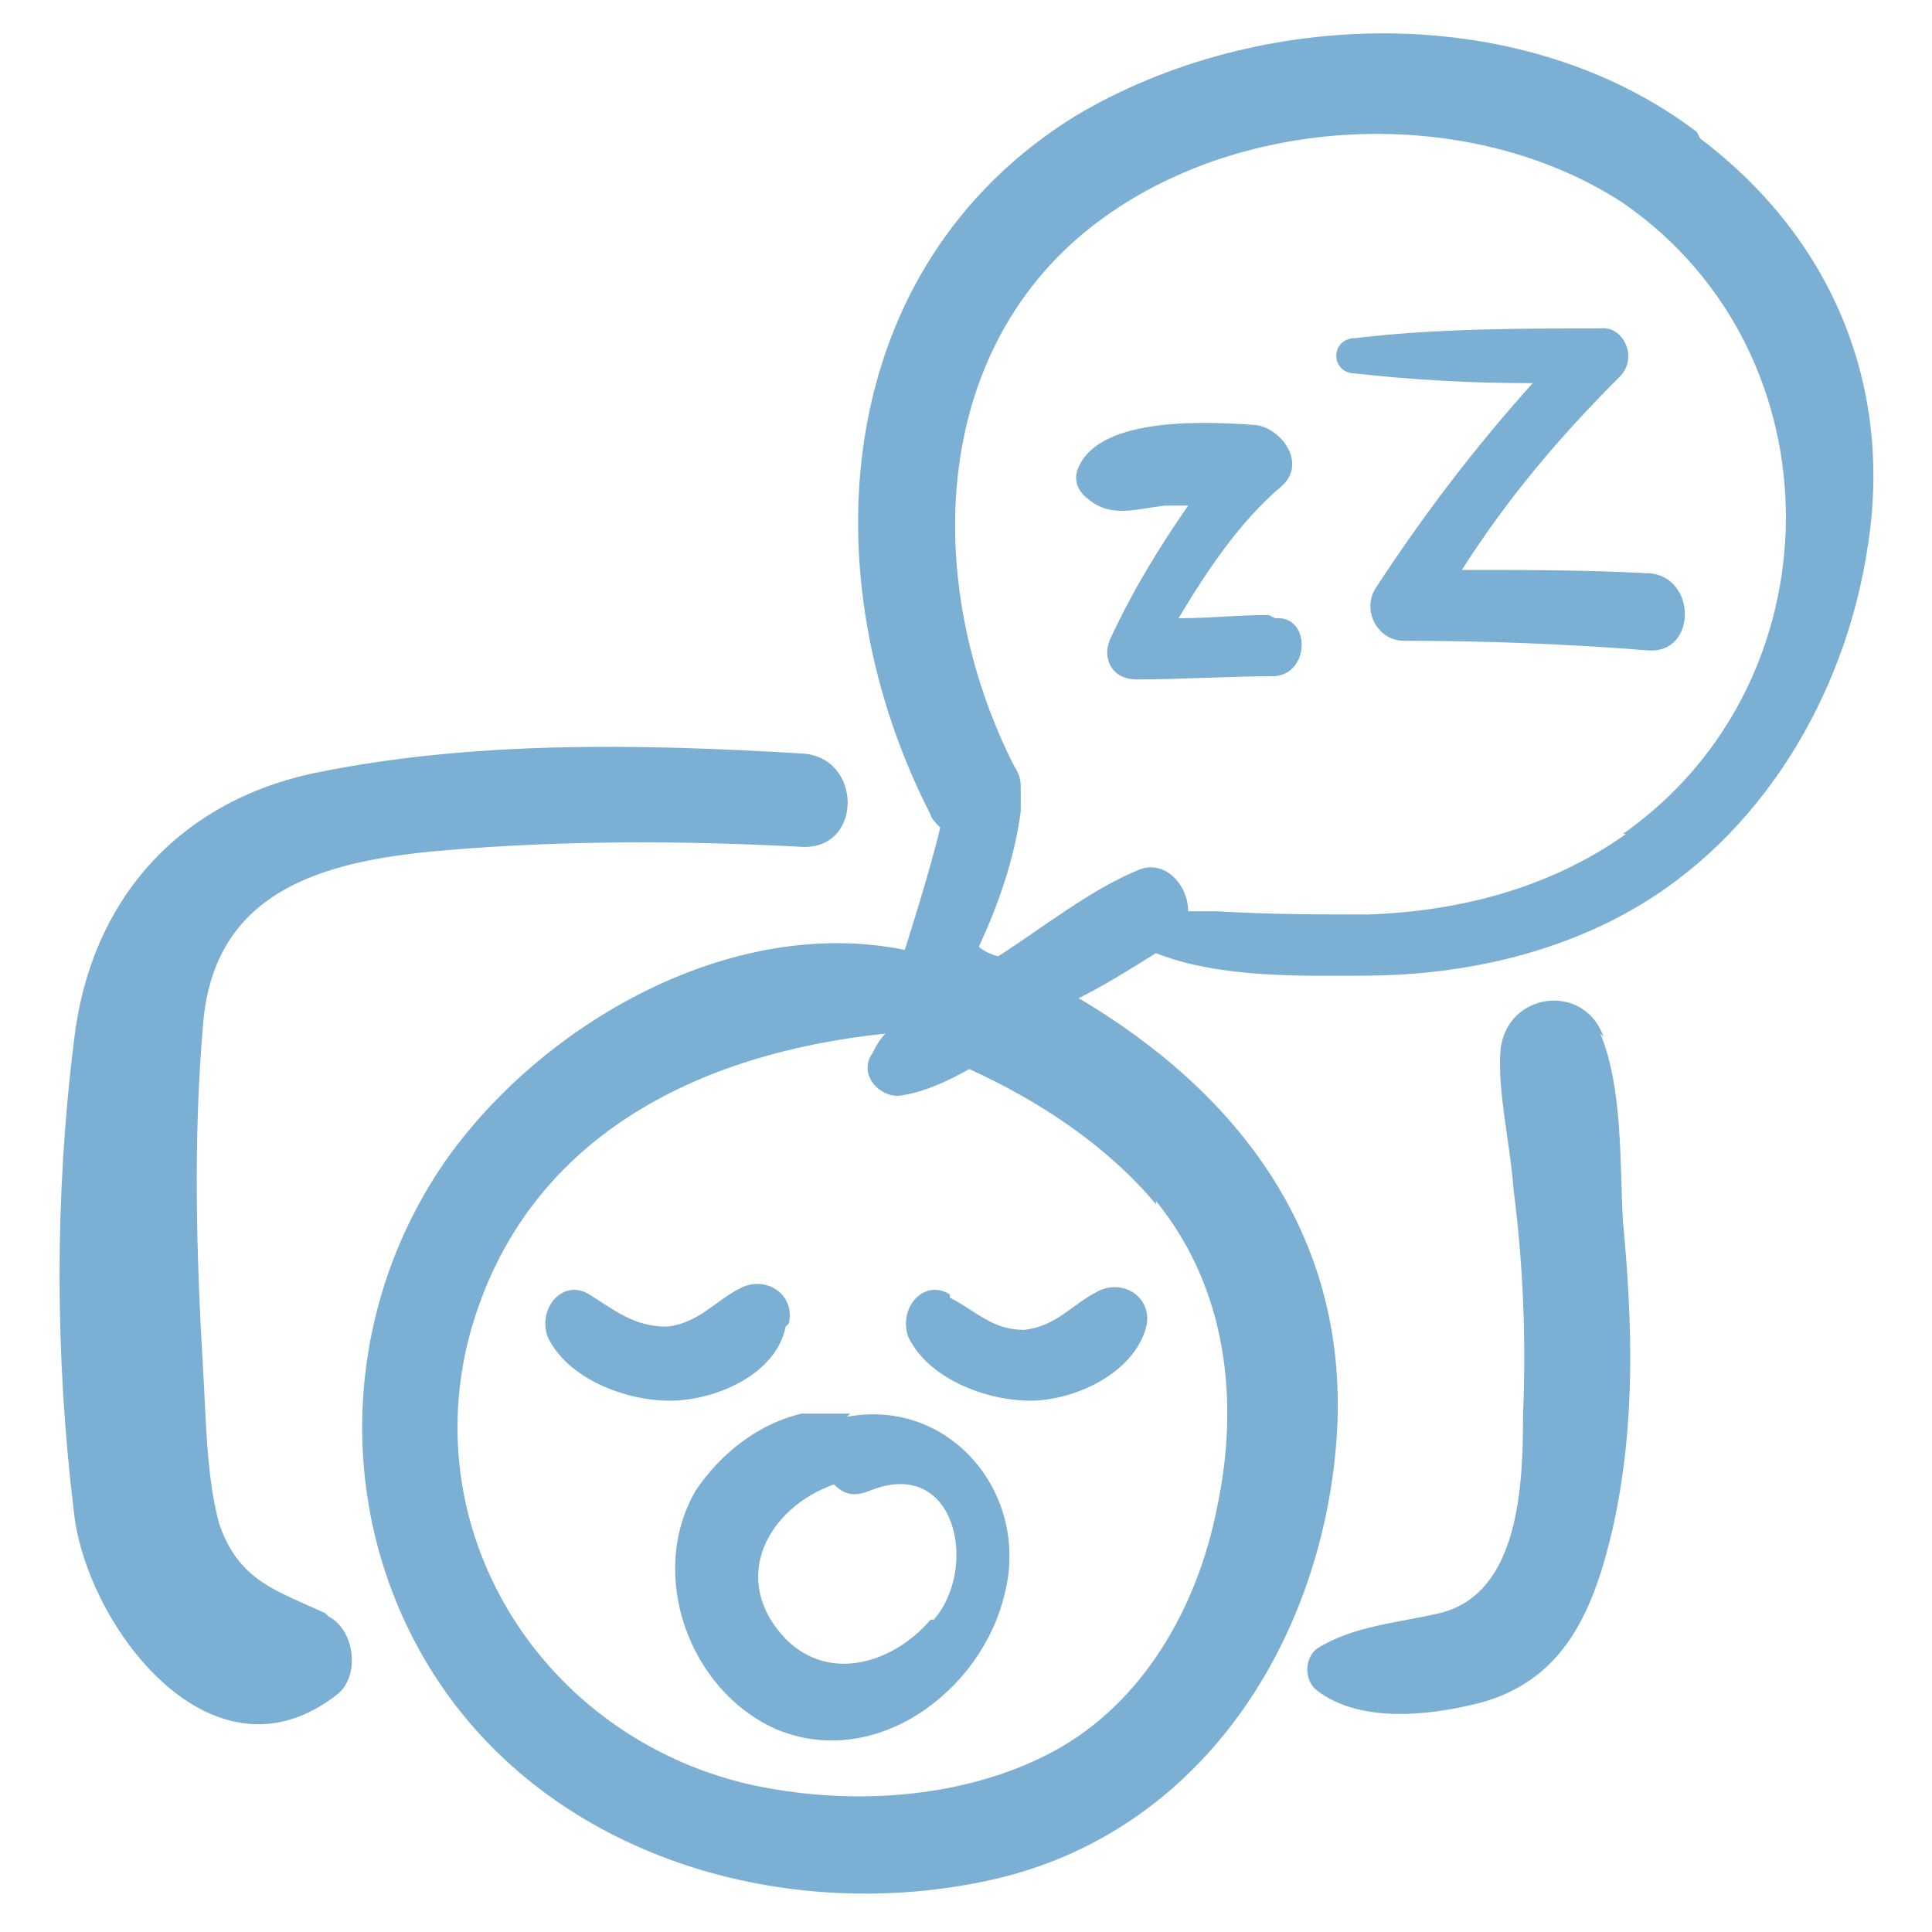
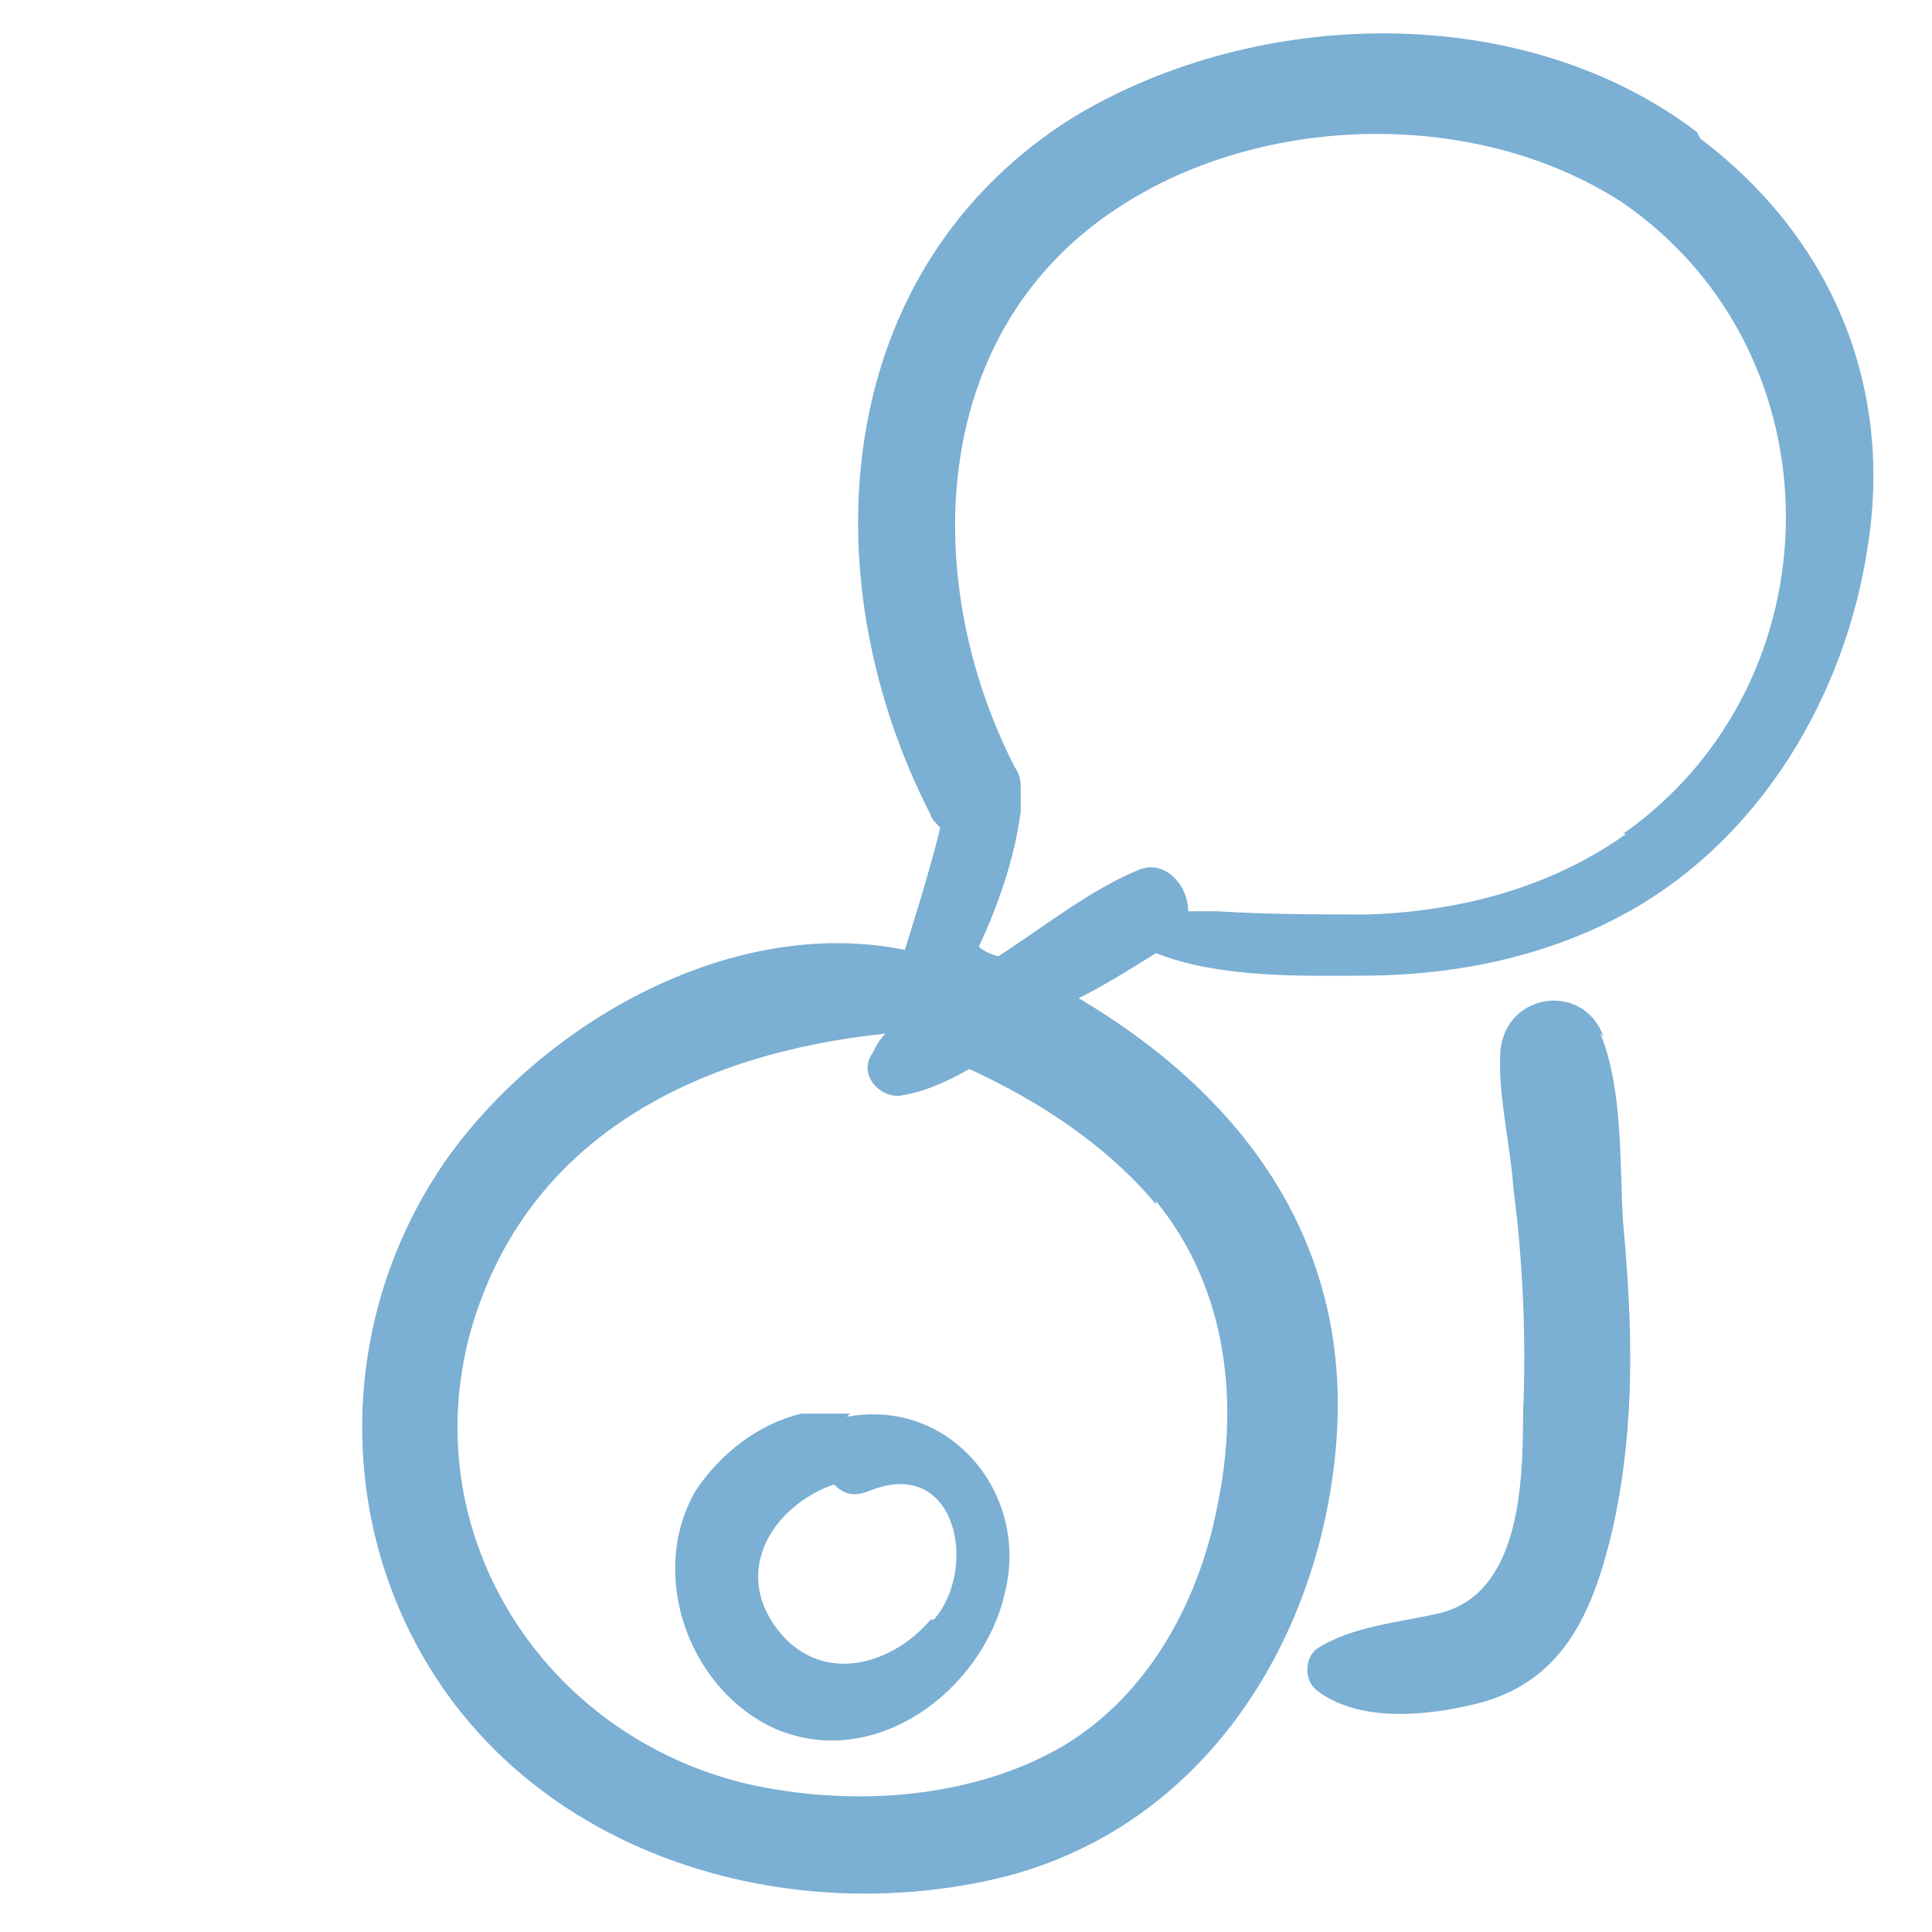
<svg xmlns="http://www.w3.org/2000/svg" version="1.1" viewBox="0 0 60 60">
  <defs>
    <style>
      .cls-1 {
        fill: #7bafd4;
      }
    </style>
  </defs>
  <g>
    <g id="Layer_1">
      <g>
        <path class="cls-1" d="M26.4,43.9c-.4,0-1,0-1.5,0-1.3.3-2.5,1.2-3.3,2.4-1.5,2.6-.2,6.2,2.5,7.4,3.1,1.3,6.4-1.2,7.1-4.2.8-3.1-1.7-6.1-4.9-5.5h0ZM28.9,50.3c-1.1,1.3-3.1,2-4.5.6-1.8-1.9-.5-4.1,1.5-4.8.3.3.6.4,1.1.2,2.7-1.1,3.4,2.4,2,4h0Z" />
-         <path class="cls-1" d="M24.5,41.1c.2-.9-.7-1.5-1.5-1.1-.8.4-1.3,1.1-2.3,1.2-1,0-1.6-.5-2.4-1-.8-.5-1.6.4-1.3,1.3.6,1.3,2.4,2,3.8,2,1.4,0,3.3-.8,3.6-2.3Z" />
-         <path class="cls-1" d="M29.5,40.2c-.8-.5-1.6.4-1.3,1.3.6,1.3,2.4,2,3.8,2,1.3,0,3.2-.8,3.6-2.3.2-.9-.7-1.5-1.5-1.1-.8.4-1.3,1.1-2.3,1.2-1,0-1.5-.6-2.3-1Z" />
-         <path class="cls-1" d="M39.4,19.1c-1,0-1.8.1-2.8.1.9-1.5,1.9-3,3.2-4.1.8-.7,0-1.8-.8-1.9-1.4-.1-4.8-.3-5.5,1.3-.2.4,0,.8.3,1,.7.6,1.5.3,2.4.2.3,0,.4,0,.7,0-.9,1.3-1.7,2.6-2.4,4.1-.3.6,0,1.3.8,1.3,1.4,0,2.9-.1,4.3-.1,1.1-.1,1.1-1.9,0-1.8h0Z" />
-         <path class="cls-1" d="M51.1,17.8c-1.9-.1-3.8-.1-5.7-.1,1.4-2.2,3-4.1,4.9-6,.6-.6.1-1.6-.6-1.5-2.5,0-5.1,0-7.6.3-.8,0-.8,1.1,0,1.1,1.8.2,3.6.3,5.5.3-1.8,2-3.4,4.1-4.9,6.4-.4.7.1,1.6.9,1.6,2.5,0,5.1.1,7.6.3,1.5.1,1.5-2.3,0-2.4h0Z" />
-         <path class="cls-1" d="M52.7,4.1C47.3,0,39.1.2,33.4,3.6c-7.6,4.7-8.3,14.3-4.5,21.7,0,.1.2.3.3.4-.3,1.3-1.1,3.8-1.1,3.8-5.4-1.1-11.3,2.3-14.3,6.6-3.5,5.1-3.4,11.9.3,16.8,3.8,5,10.6,6.8,16.6,5.5,6.5-1.4,10.3-7.3,10.8-13.6.5-6.4-3.1-10.9-8-13.8.8-.4,1.6-.9,2.4-1.4,2,.8,4.7.7,6.4.7,2.9,0,5.8-.6,8.3-2,4.1-2.3,6.7-6.7,7.4-11.3.8-5-1.1-9.6-5.2-12.7h0ZM35.9,37.3c2.2,2.7,2.6,6.2,1.9,9.5-.6,3.1-2.3,6.1-5.1,7.6-2.8,1.5-6.4,1.7-9.5,1-6.3-1.5-10.3-7.7-8.6-14,1.7-6.1,7.1-8.7,12.9-9.3-.2.2-.3.4-.4.6-.5.7.3,1.5,1,1.3.6-.1,1.3-.4,2-.8,2.2,1,4.3,2.4,5.8,4.2h0ZM50.5,25.9c-2.4,1.7-5.2,2.4-8,2.5-1.5,0-3.1,0-4.7-.1-.3,0-.6,0-.9,0,0-.8-.7-1.6-1.5-1.3-1.5.6-3,1.8-4.4,2.7,0,0-.4-.1-.6-.3.6-1.3,1.1-2.7,1.3-4.2,0-.3,0-.5,0-.7s0-.4-.2-.7c-2.9-5.7-2.7-13.3,3-17.2,4.5-3.1,11.3-3.3,15.9-.3,6.8,4.7,6.7,14.9,0,19.6h0Z" />
-         <path class="cls-1" d="M10.1,50.1c-1.5-.7-2.7-1-3.3-2.8-.4-1.5-.4-3.3-.5-4.9-.2-3.4-.3-7,0-10.5.3-4.4,4-5.2,7.6-5.5,3.6-.3,7.3-.3,11-.1,1.9.1,1.9-2.8,0-2.9-5-.3-10.2-.4-15.1.6-4.3.9-7,4-7.5,8.3-.6,4.8-.6,9.8,0,14.7.4,3.5,4.3,8.7,8.2,5.6.7-.6.5-2-.3-2.4h0Z" />
+         <path class="cls-1" d="M52.7,4.1C47.3,0,39.1.2,33.4,3.6c-7.6,4.7-8.3,14.3-4.5,21.7,0,.1.2.3.3.4-.3,1.3-1.1,3.8-1.1,3.8-5.4-1.1-11.3,2.3-14.3,6.6-3.5,5.1-3.4,11.9.3,16.8,3.8,5,10.6,6.8,16.6,5.5,6.5-1.4,10.3-7.3,10.8-13.6.5-6.4-3.1-10.9-8-13.8.8-.4,1.6-.9,2.4-1.4,2,.8,4.7.7,6.4.7,2.9,0,5.8-.6,8.3-2,4.1-2.3,6.7-6.7,7.4-11.3.8-5-1.1-9.6-5.2-12.7h0ZM35.9,37.3c2.2,2.7,2.6,6.2,1.9,9.5-.6,3.1-2.3,6.1-5.1,7.6-2.8,1.5-6.4,1.7-9.5,1-6.3-1.5-10.3-7.7-8.6-14,1.7-6.1,7.1-8.7,12.9-9.3-.2.2-.3.4-.4.6-.5.7.3,1.5,1,1.3.6-.1,1.3-.4,2-.8,2.2,1,4.3,2.4,5.8,4.2h0ZM50.5,25.9c-2.4,1.7-5.2,2.4-8,2.5-1.5,0-3.1,0-4.7-.1-.3,0-.6,0-.9,0,0-.8-.7-1.6-1.5-1.3-1.5.6-3,1.8-4.4,2.7,0,0-.4-.1-.6-.3.6-1.3,1.1-2.7,1.3-4.2,0-.3,0-.5,0-.7s0-.4-.2-.7c-2.9-5.7-2.7-13.3,3-17.2,4.5-3.1,11.3-3.3,15.9-.3,6.8,4.7,6.7,14.9,0,19.6h0" />
        <path class="cls-1" d="M49.8,32.2c-.6-1.7-3-1.4-3.2.4-.1,1.3.3,2.9.4,4.3.3,2.3.4,4.7.3,7,0,2.2-.1,5.6-2.6,6.2-1.3.3-2.7.4-3.8,1.1-.4.3-.4,1,0,1.3,1.3,1,3.4.8,5,.4,2.7-.7,3.6-2.9,4.2-5.5.7-3.2.6-6.3.3-9.5-.1-1.8,0-4.1-.7-5.8h0Z" />
      </g>
    </g>
  </g>
</svg>